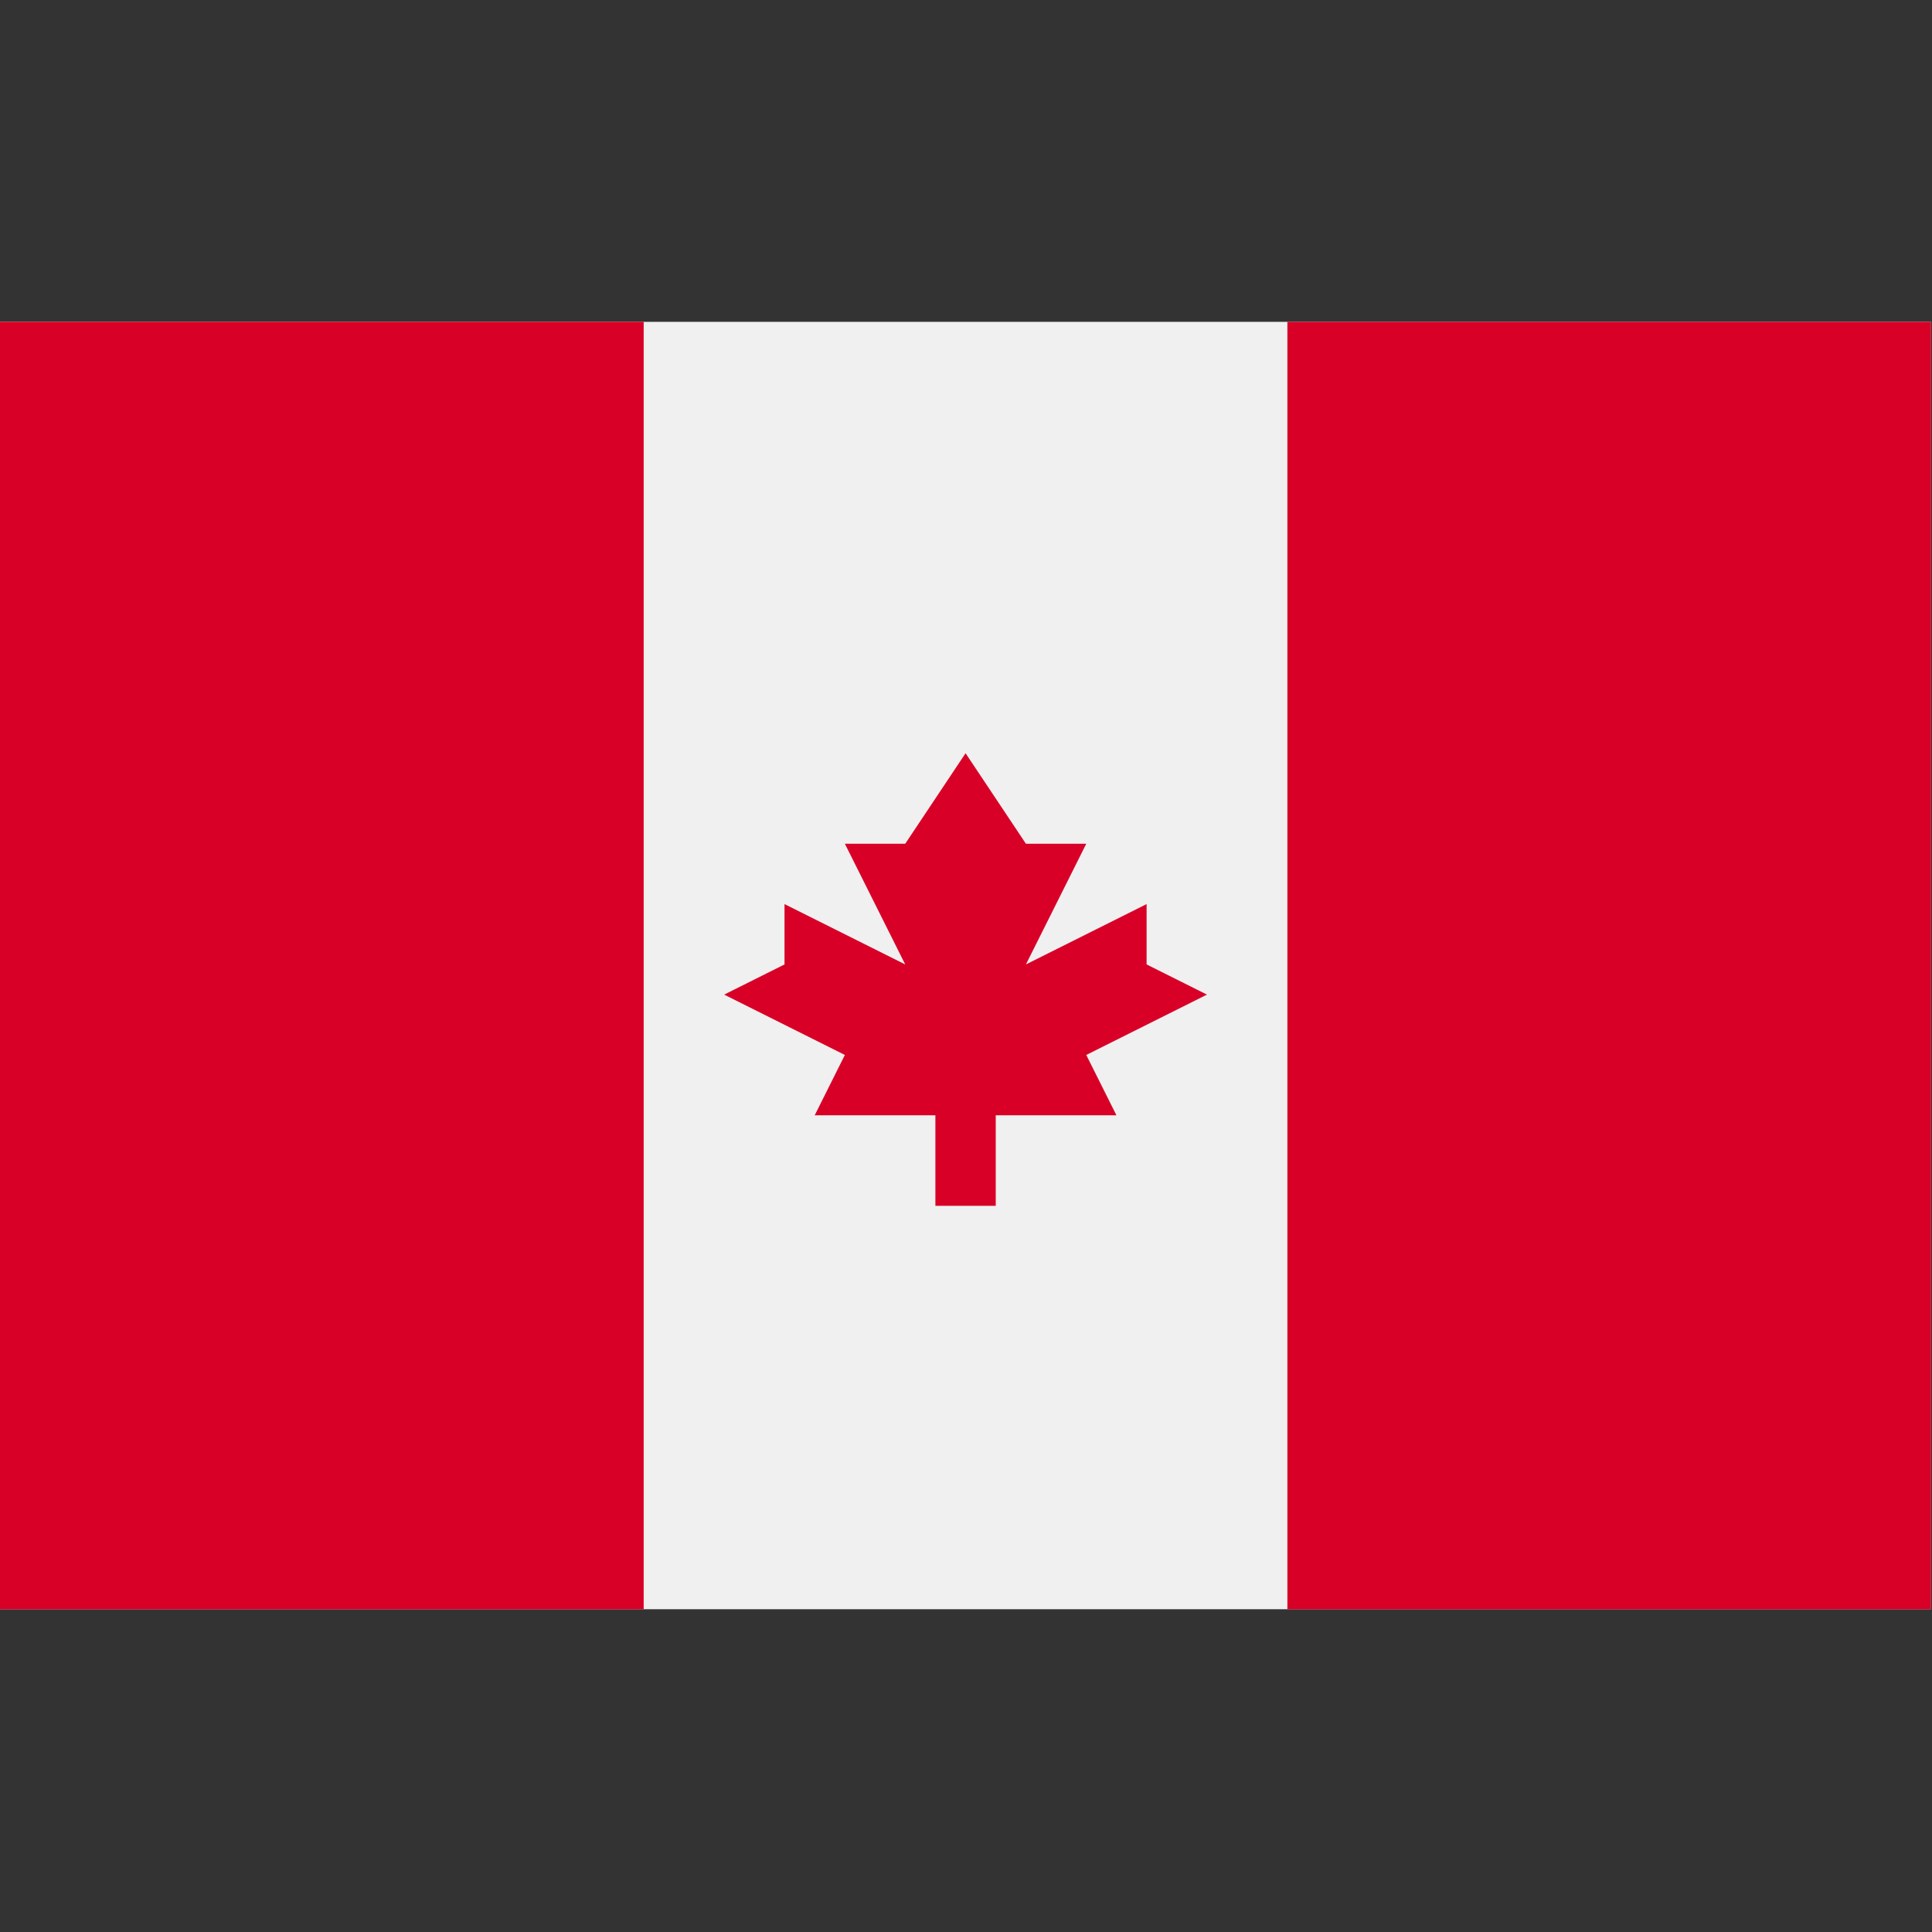
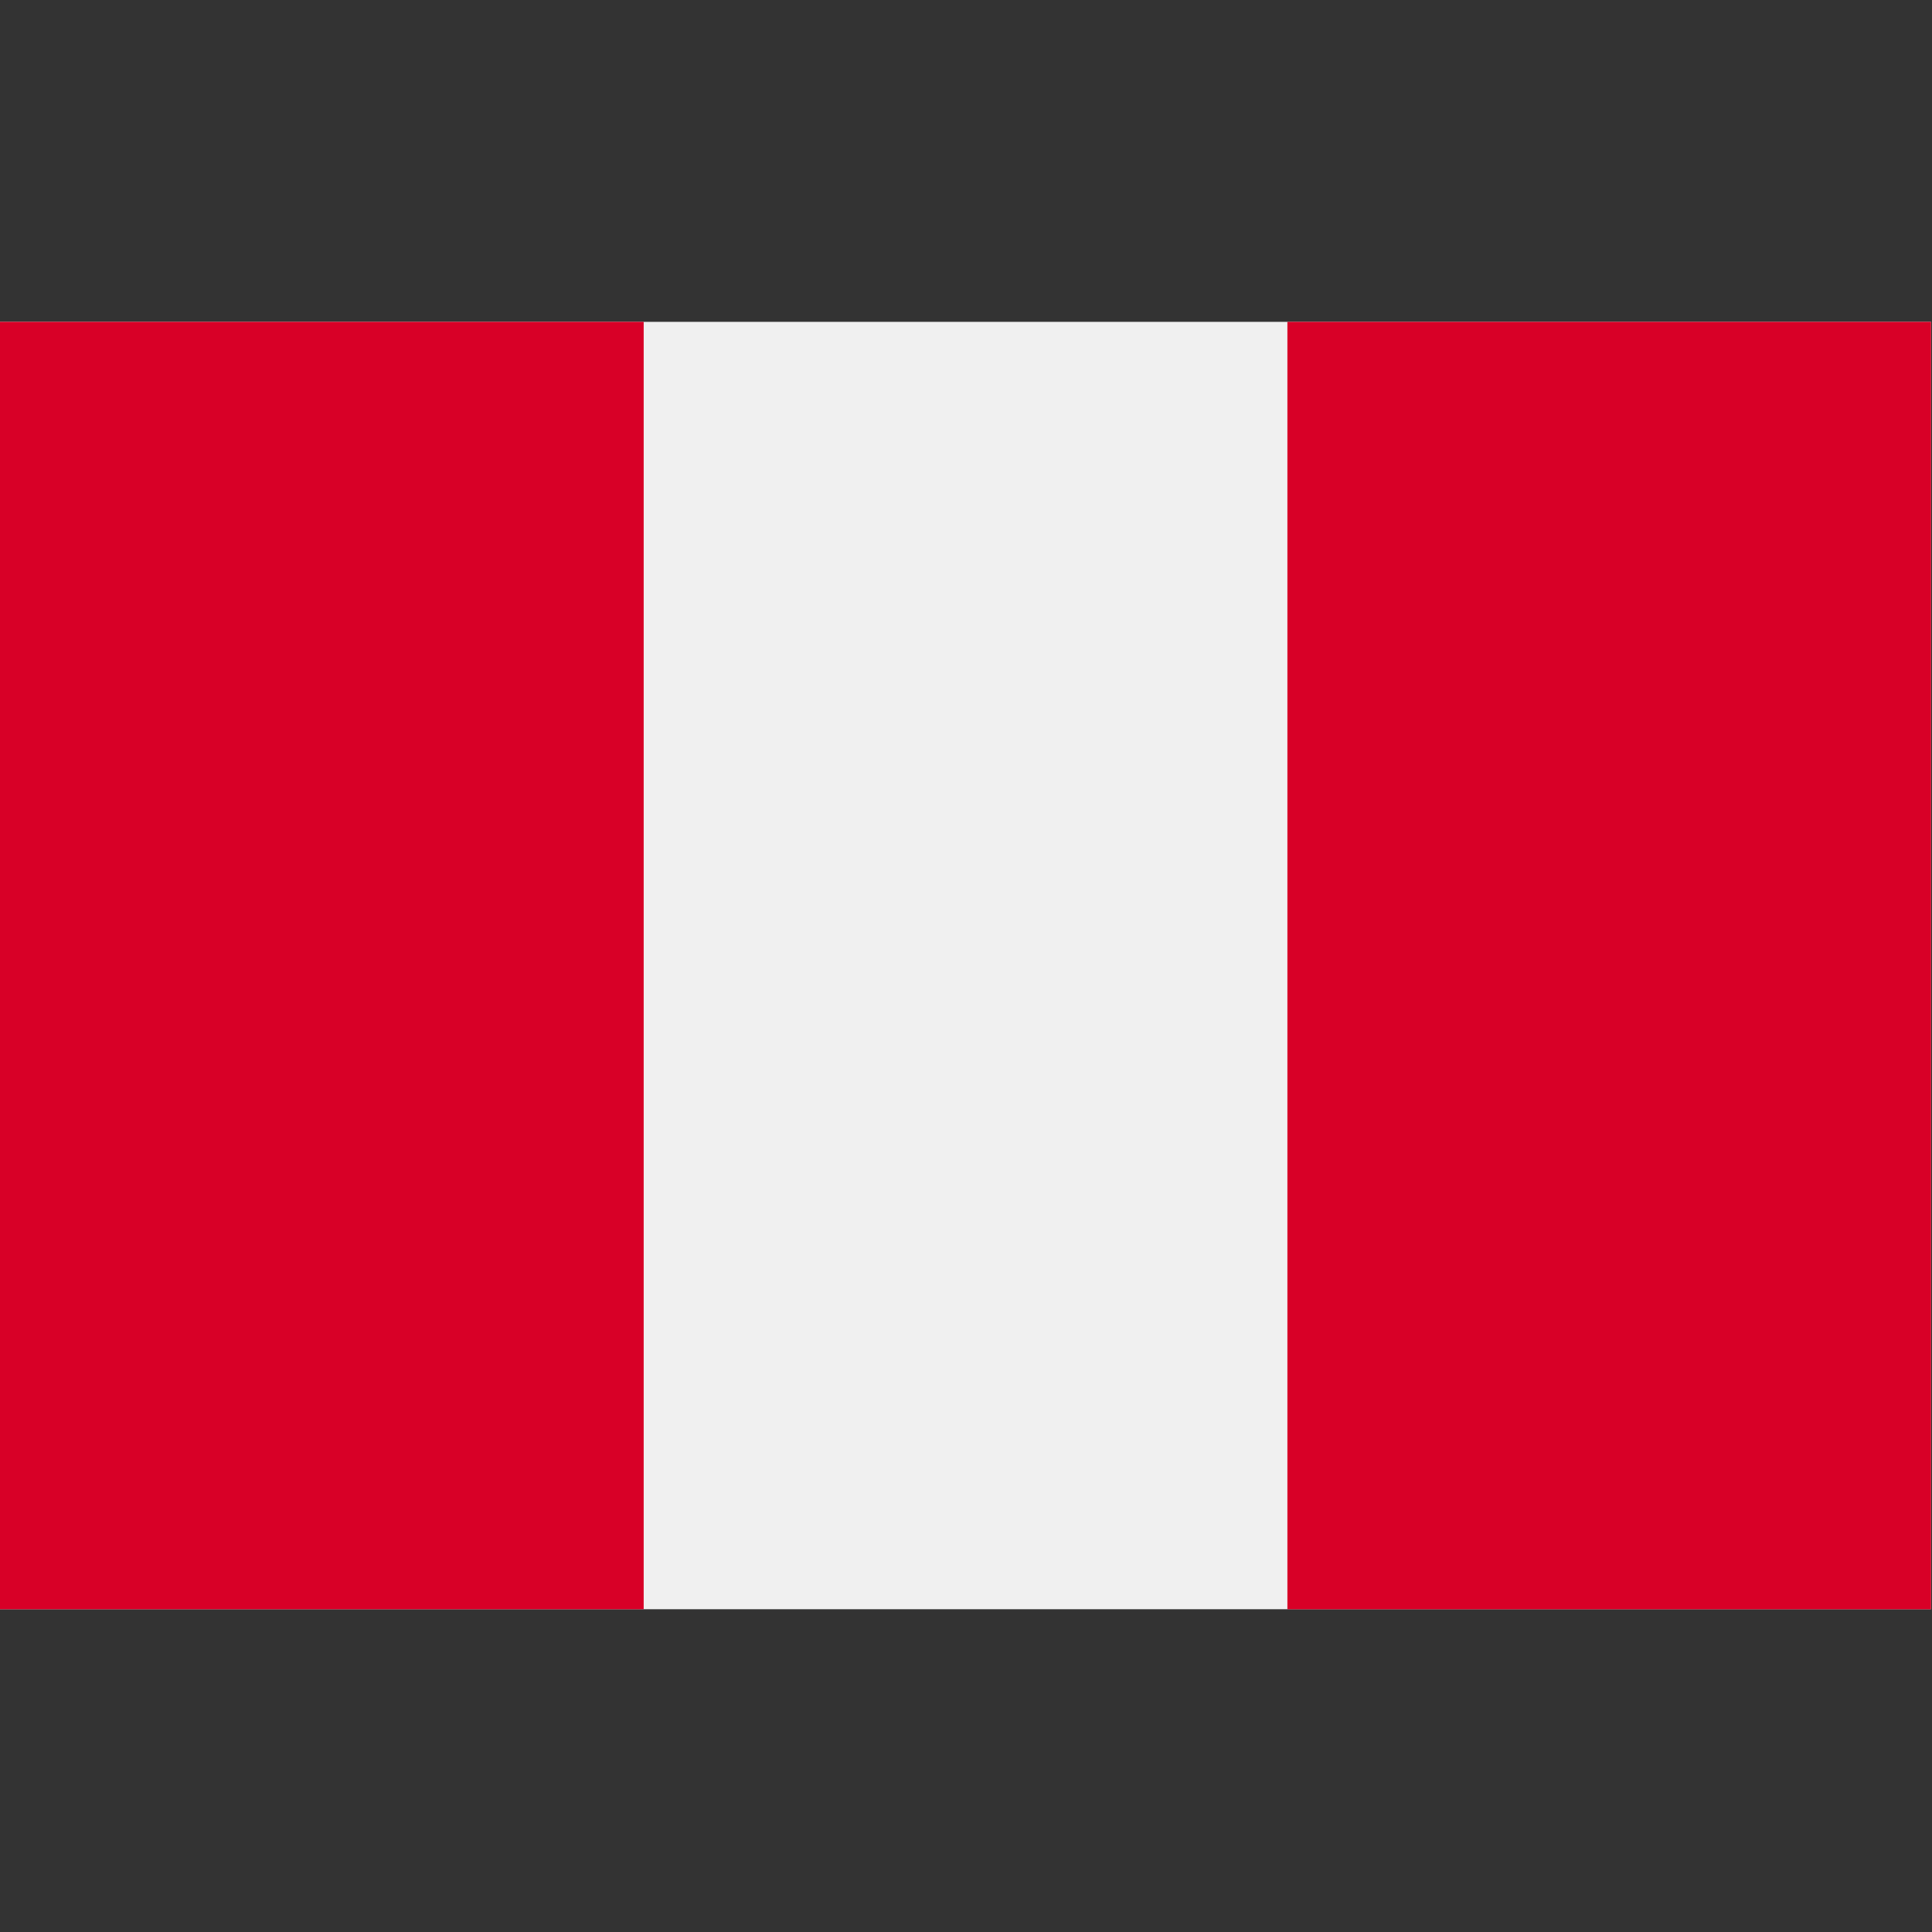
<svg xmlns="http://www.w3.org/2000/svg" width="94" height="94" viewBox="0 0 94 94" fill="none">
  <rect x="0" y="0" width="94" height="94" fill="#333333" stroke="none" />
  <g clip-path="url(#clip0_3157_1135)">
-     <path d="M93.955 15.659H0V78.295H93.955V15.659Z" fill="#F0F0F0" />
+     <path d="M93.955 15.659H0V78.295H93.955V15.659" fill="#F0F0F0" />
    <path d="M31.318 15.659H0V78.297H31.318V15.659Z" fill="#D80027" />
    <path d="M93.954 15.659H62.637V78.297H93.954V15.659Z" fill="#D80027" />
-     <path d="M52.851 51.328L58.723 48.392L55.787 46.924V43.988L49.915 46.924L52.851 41.052H49.915L46.979 36.648L44.043 41.052H41.107L44.043 46.924L38.17 43.988V46.924L35.234 48.392L41.107 51.328L39.639 54.264H45.511V58.668H48.447V54.264H54.319L52.851 51.328Z" fill="#D80027" />
  </g>
  <defs>
    <clipPath id="clip0_3157_1135">
      <rect width="93.955" height="93.955" fill="white" />
    </clipPath>
  </defs>
</svg>